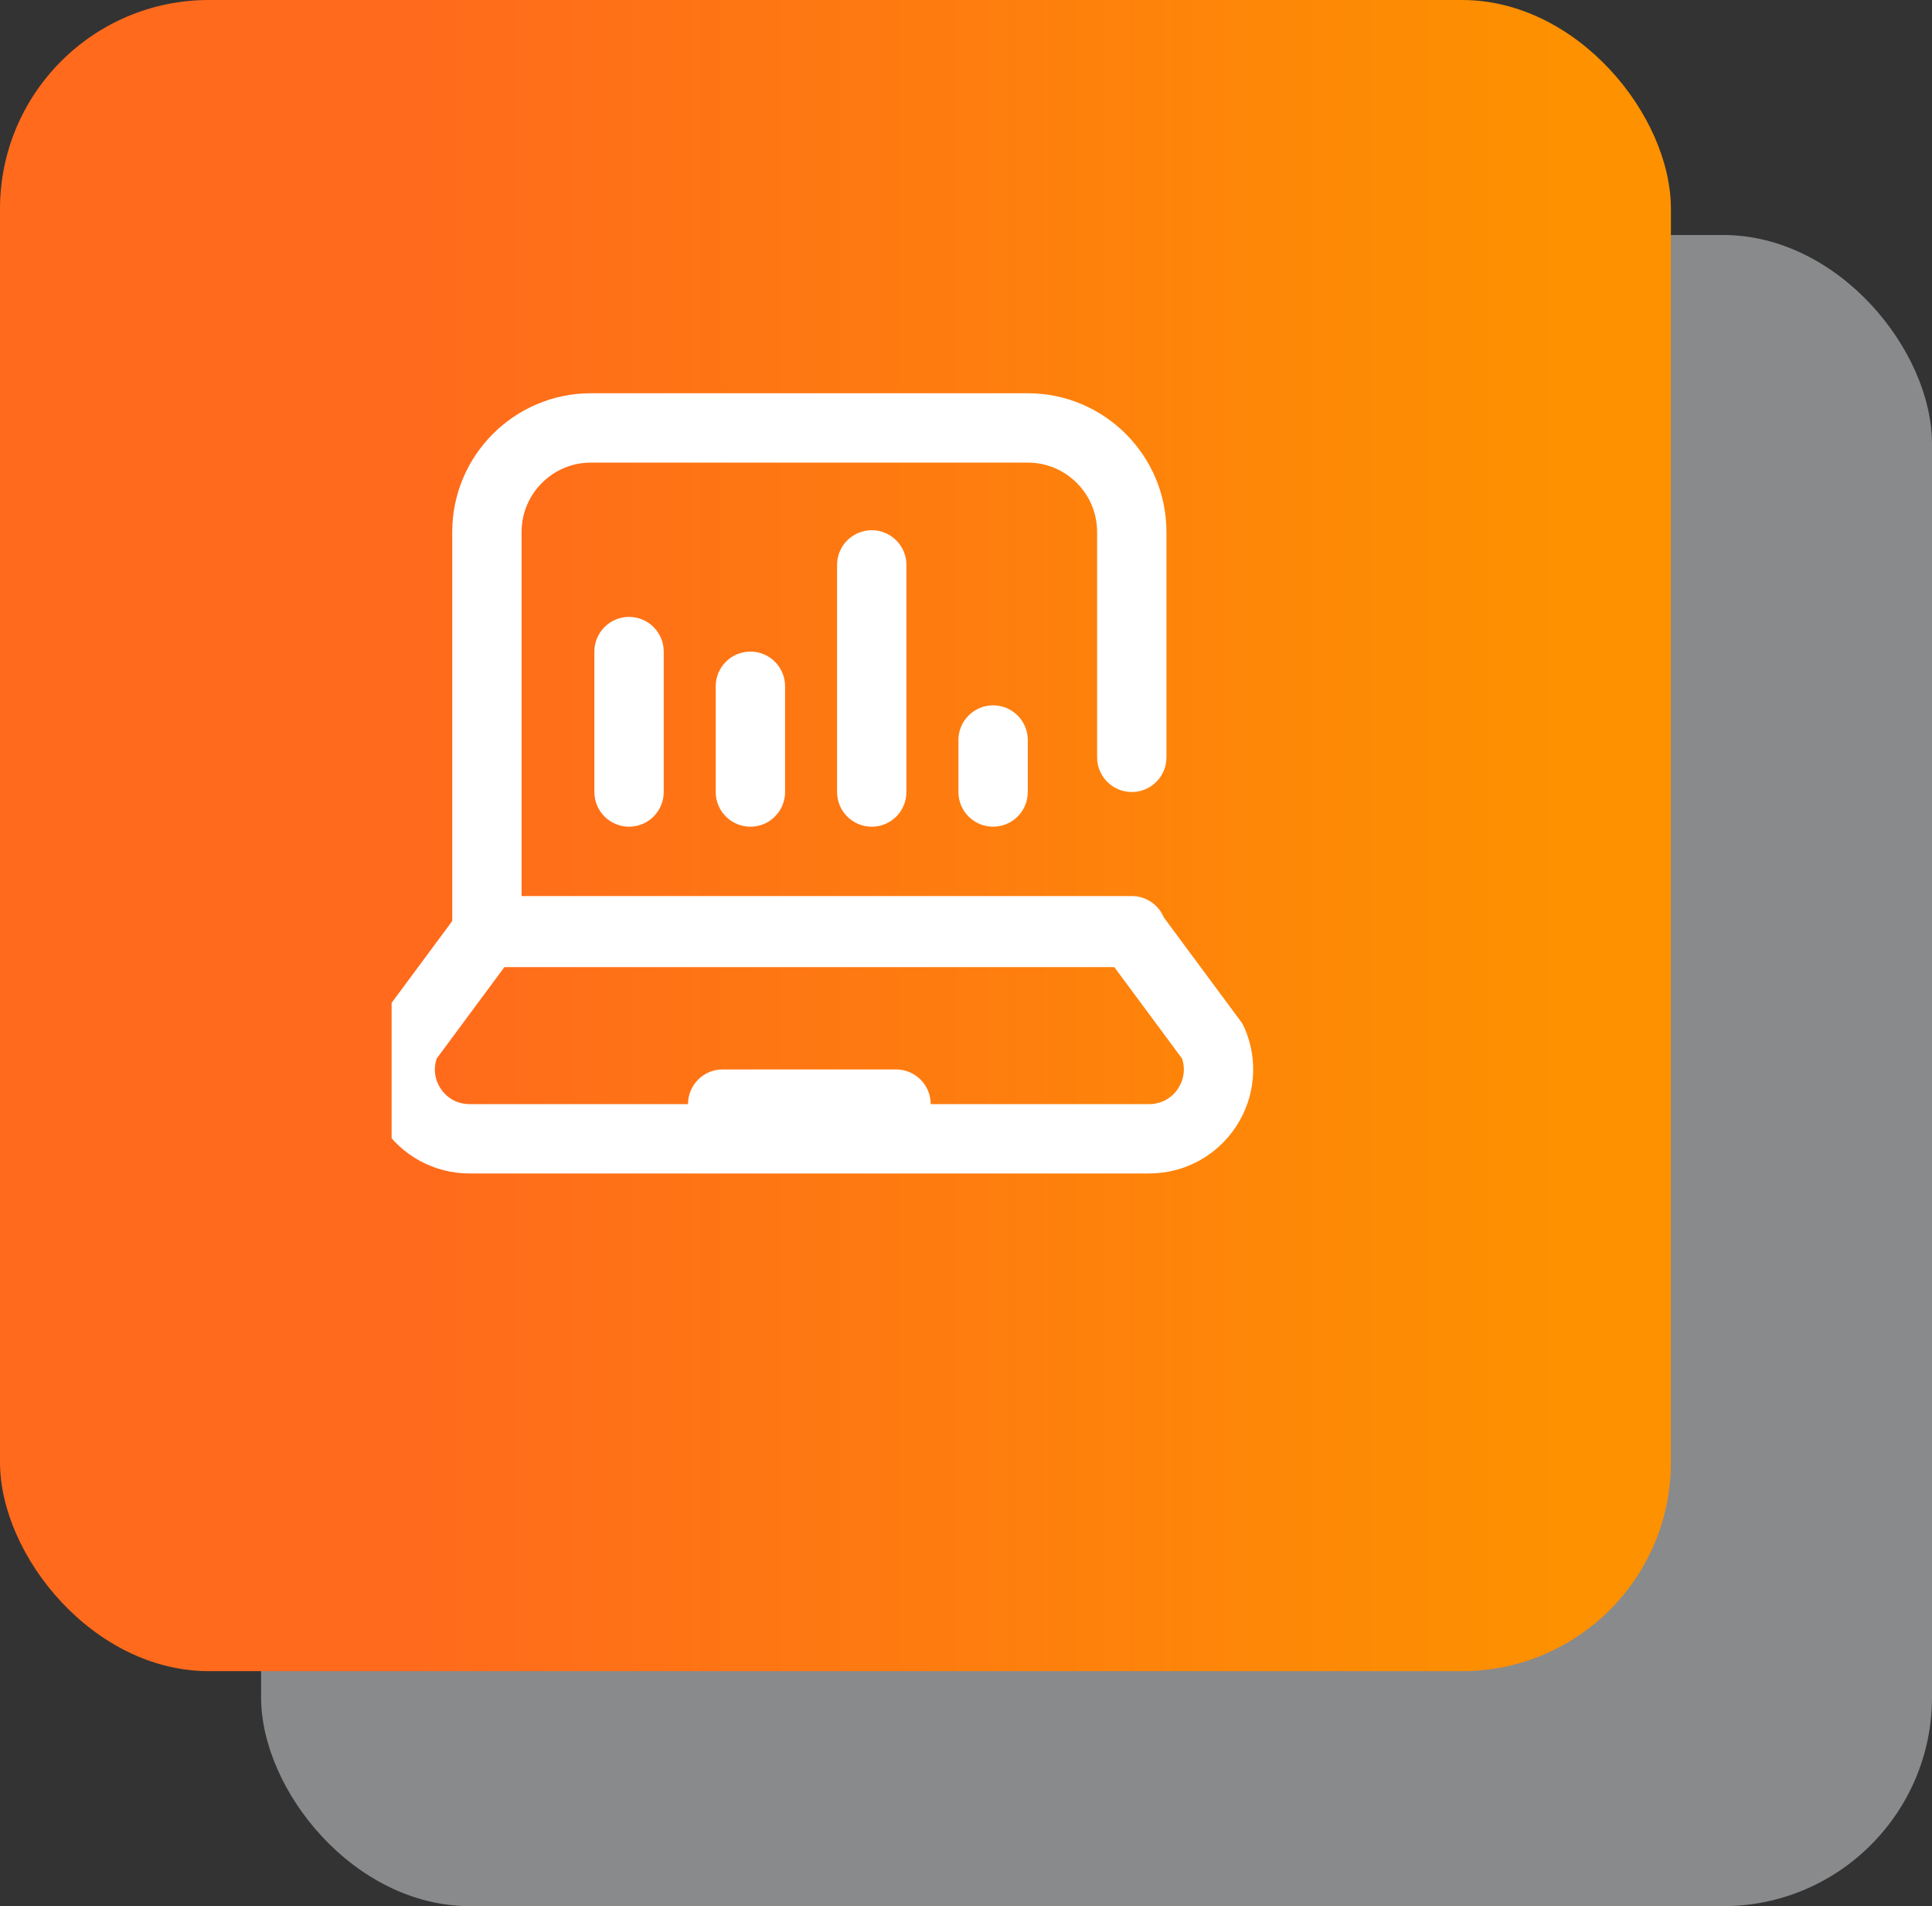
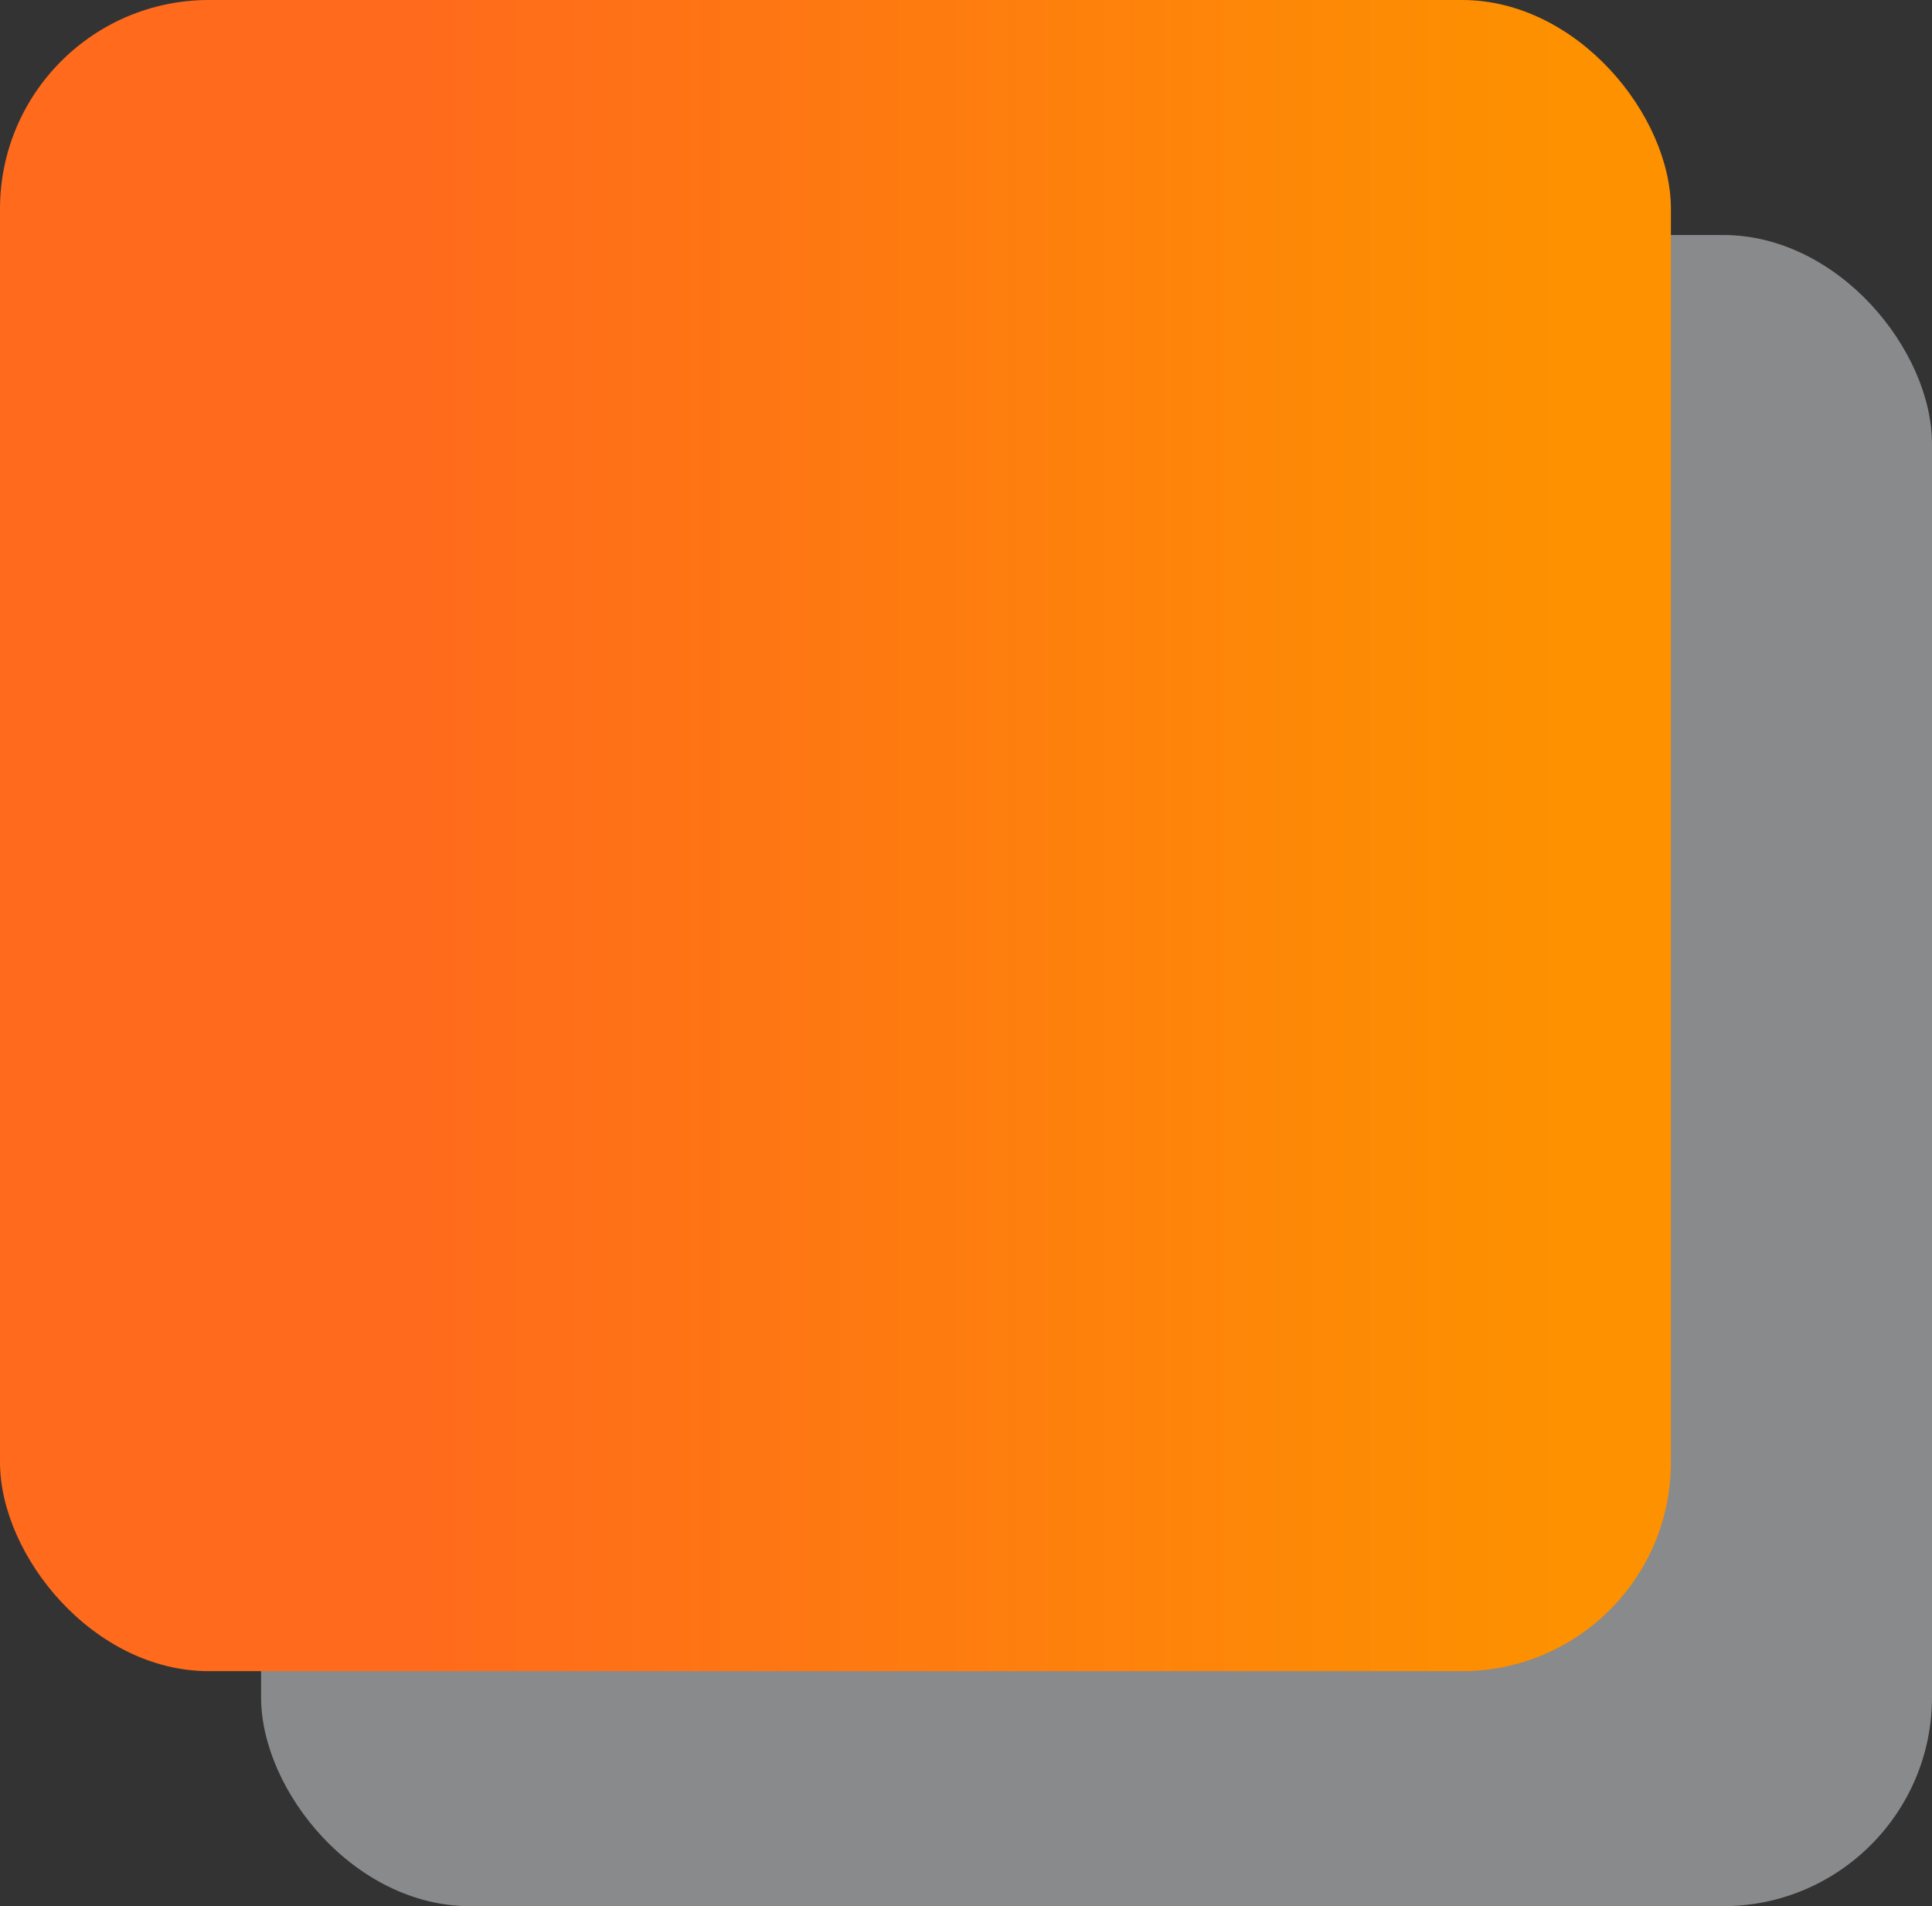
<svg xmlns="http://www.w3.org/2000/svg" width="74" height="73" viewBox="0 0 74 73" fill="none">
  <rect x="0" y="0" width="74" height="73" fill="#333333" stroke="none" />
  <rect opacity="0.5" x="10" y="9" width="64" height="64" rx="8" fill="#E1E3E6" />
  <rect width="64" height="64" rx="8" fill="url(#paint0_linear)" />
  <g clip-path="url(#clip0)">
    <g clip-path="url(#clip1)">
-       <path d="M27.414 26.282V26.348V30.266V30.332C27.414 31.066 28.009 31.66 28.742 31.66C29.476 31.66 30.07 31.066 30.07 30.332V30.266V26.348V26.282C30.07 25.548 29.476 24.954 28.742 24.954C28.009 24.954 27.414 25.548 27.414 26.282Z" fill="white" />
-       <path d="M47.665 39.361C47.625 39.269 47.575 39.182 47.515 39.102L44.577 35.135C44.377 34.654 43.904 34.316 43.35 34.316H19.978V20.372C19.978 18.908 21.169 17.716 22.634 17.716H39.366C40.831 17.716 42.022 18.908 42.022 20.372V29.004C42.022 29.738 42.617 30.332 43.35 30.332C44.084 30.332 44.678 29.738 44.678 29.004V20.372C44.678 17.443 42.295 15.06 39.366 15.06H22.634C19.705 15.06 17.322 17.443 17.322 20.372V35.272L14.485 39.102C14.425 39.182 14.375 39.269 14.335 39.361C13.795 40.597 13.913 42.009 14.652 43.137C15.39 44.266 16.637 44.94 17.986 44.94H44.014C45.363 44.94 46.609 44.266 47.348 43.137C48.087 42.009 48.205 40.597 47.665 39.361ZM45.126 41.683C44.876 42.065 44.471 42.284 44.014 42.284H35.648C35.648 41.55 35.053 40.956 34.32 40.956H27.68C26.947 40.956 26.352 41.55 26.352 42.284H17.986C17.529 42.284 17.124 42.065 16.874 41.683C16.648 41.337 16.595 40.927 16.724 40.542L19.319 37.038H42.681L45.277 40.542C45.405 40.927 45.352 41.337 45.126 41.683Z" fill="white" />
-       <path d="M22.766 24.953V25.02V30.266V30.332C22.766 31.065 23.361 31.66 24.094 31.66C24.828 31.66 25.422 31.065 25.422 30.332V30.266V25.02V24.953C25.422 24.22 24.828 23.625 24.094 23.625C23.361 23.625 22.766 24.22 22.766 24.953Z" fill="white" />
-       <path d="M32.062 21.634V21.7V30.266V30.332C32.062 31.066 32.657 31.66 33.39 31.66C34.124 31.66 34.718 31.066 34.718 30.332V30.266V21.7V21.634C34.718 20.9 34.124 20.306 33.39 20.306C32.657 20.306 32.062 20.9 32.062 21.634Z" fill="white" />
-       <path d="M36.71 28.34V28.406V30.265V30.332C36.71 31.065 37.305 31.66 38.038 31.66C38.772 31.66 39.366 31.065 39.366 30.332V30.265V28.406V28.34C39.366 27.607 38.772 27.012 38.038 27.012C37.305 27.012 36.71 27.607 36.71 28.34Z" fill="white" />
-     </g>
+       </g>
  </g>
  <defs>
    <linearGradient id="paint0_linear" x1="3.2" y1="64" x2="59.815" y2="64" gradientUnits="userSpaceOnUse">
      <stop offset="0.222" stop-color="#FF6A1C" />
      <stop offset="1" stop-color="#FD9100" />
    </linearGradient>
    <clipPath id="clip0">
      <rect width="34" height="34" fill="white" transform="translate(15 13)" />
    </clipPath>
    <clipPath id="clip1">
      <rect width="34" height="34" fill="white" transform="translate(14 13)" />
    </clipPath>
  </defs>
</svg>